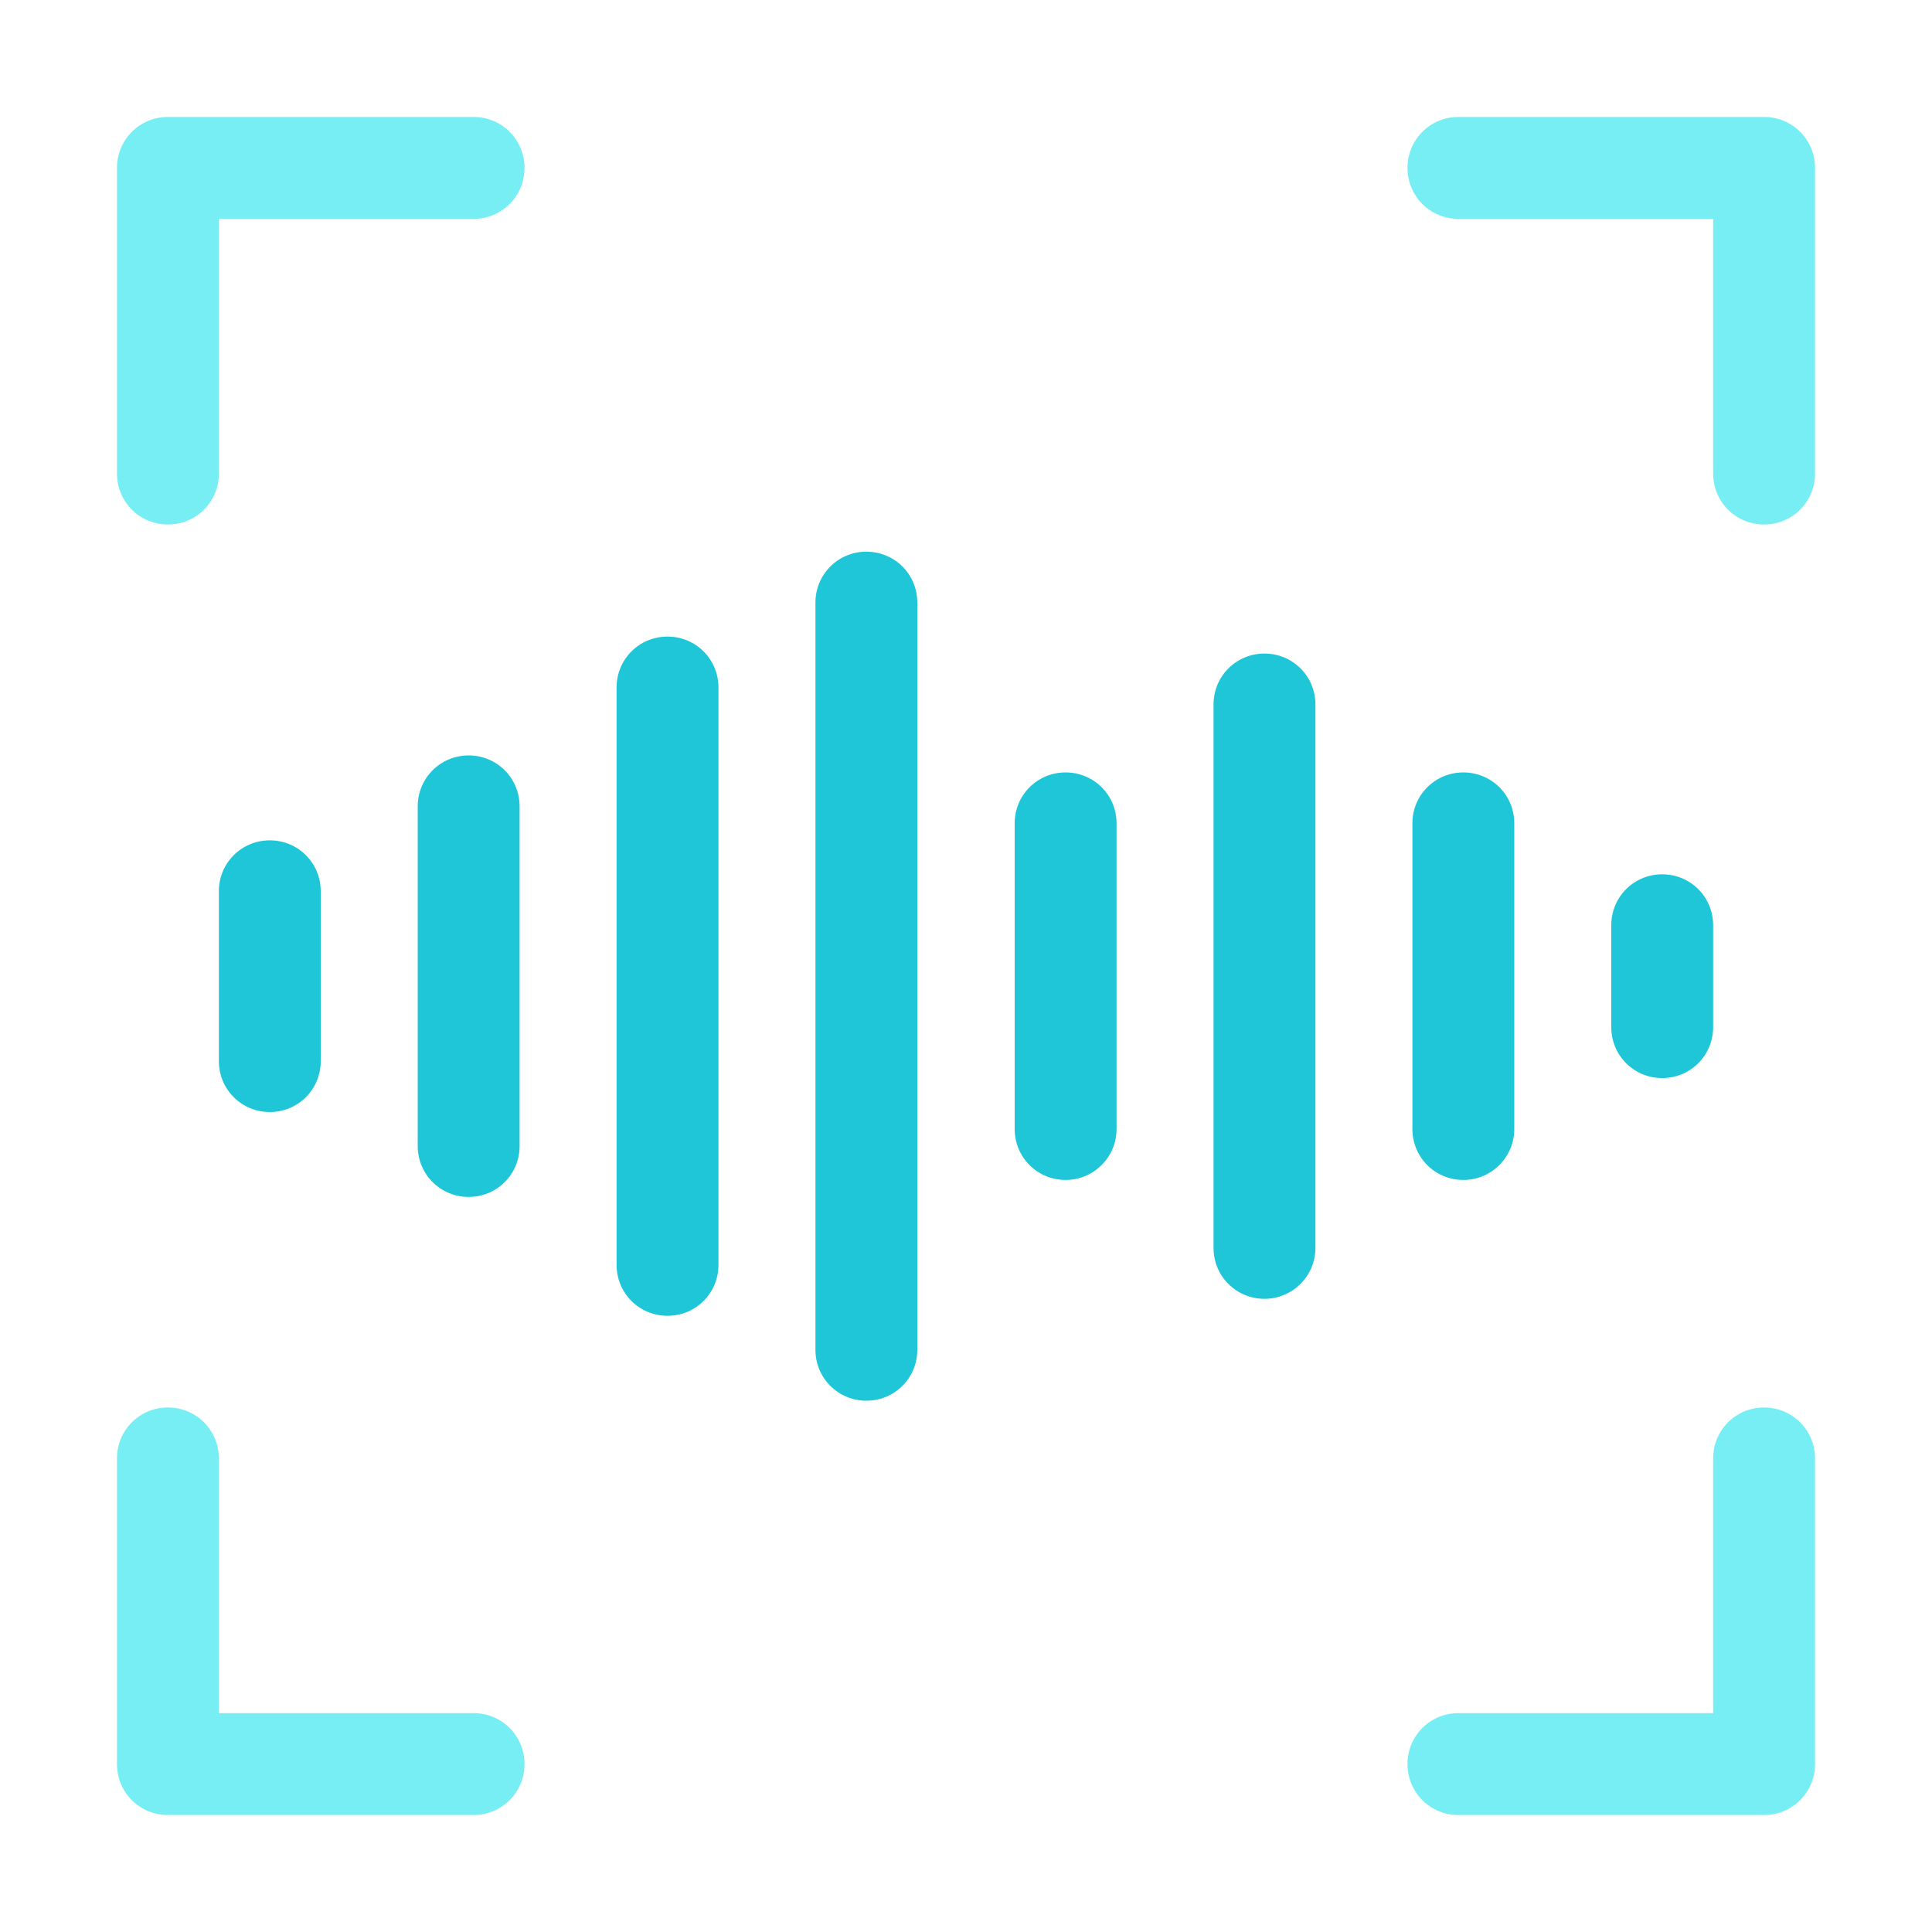
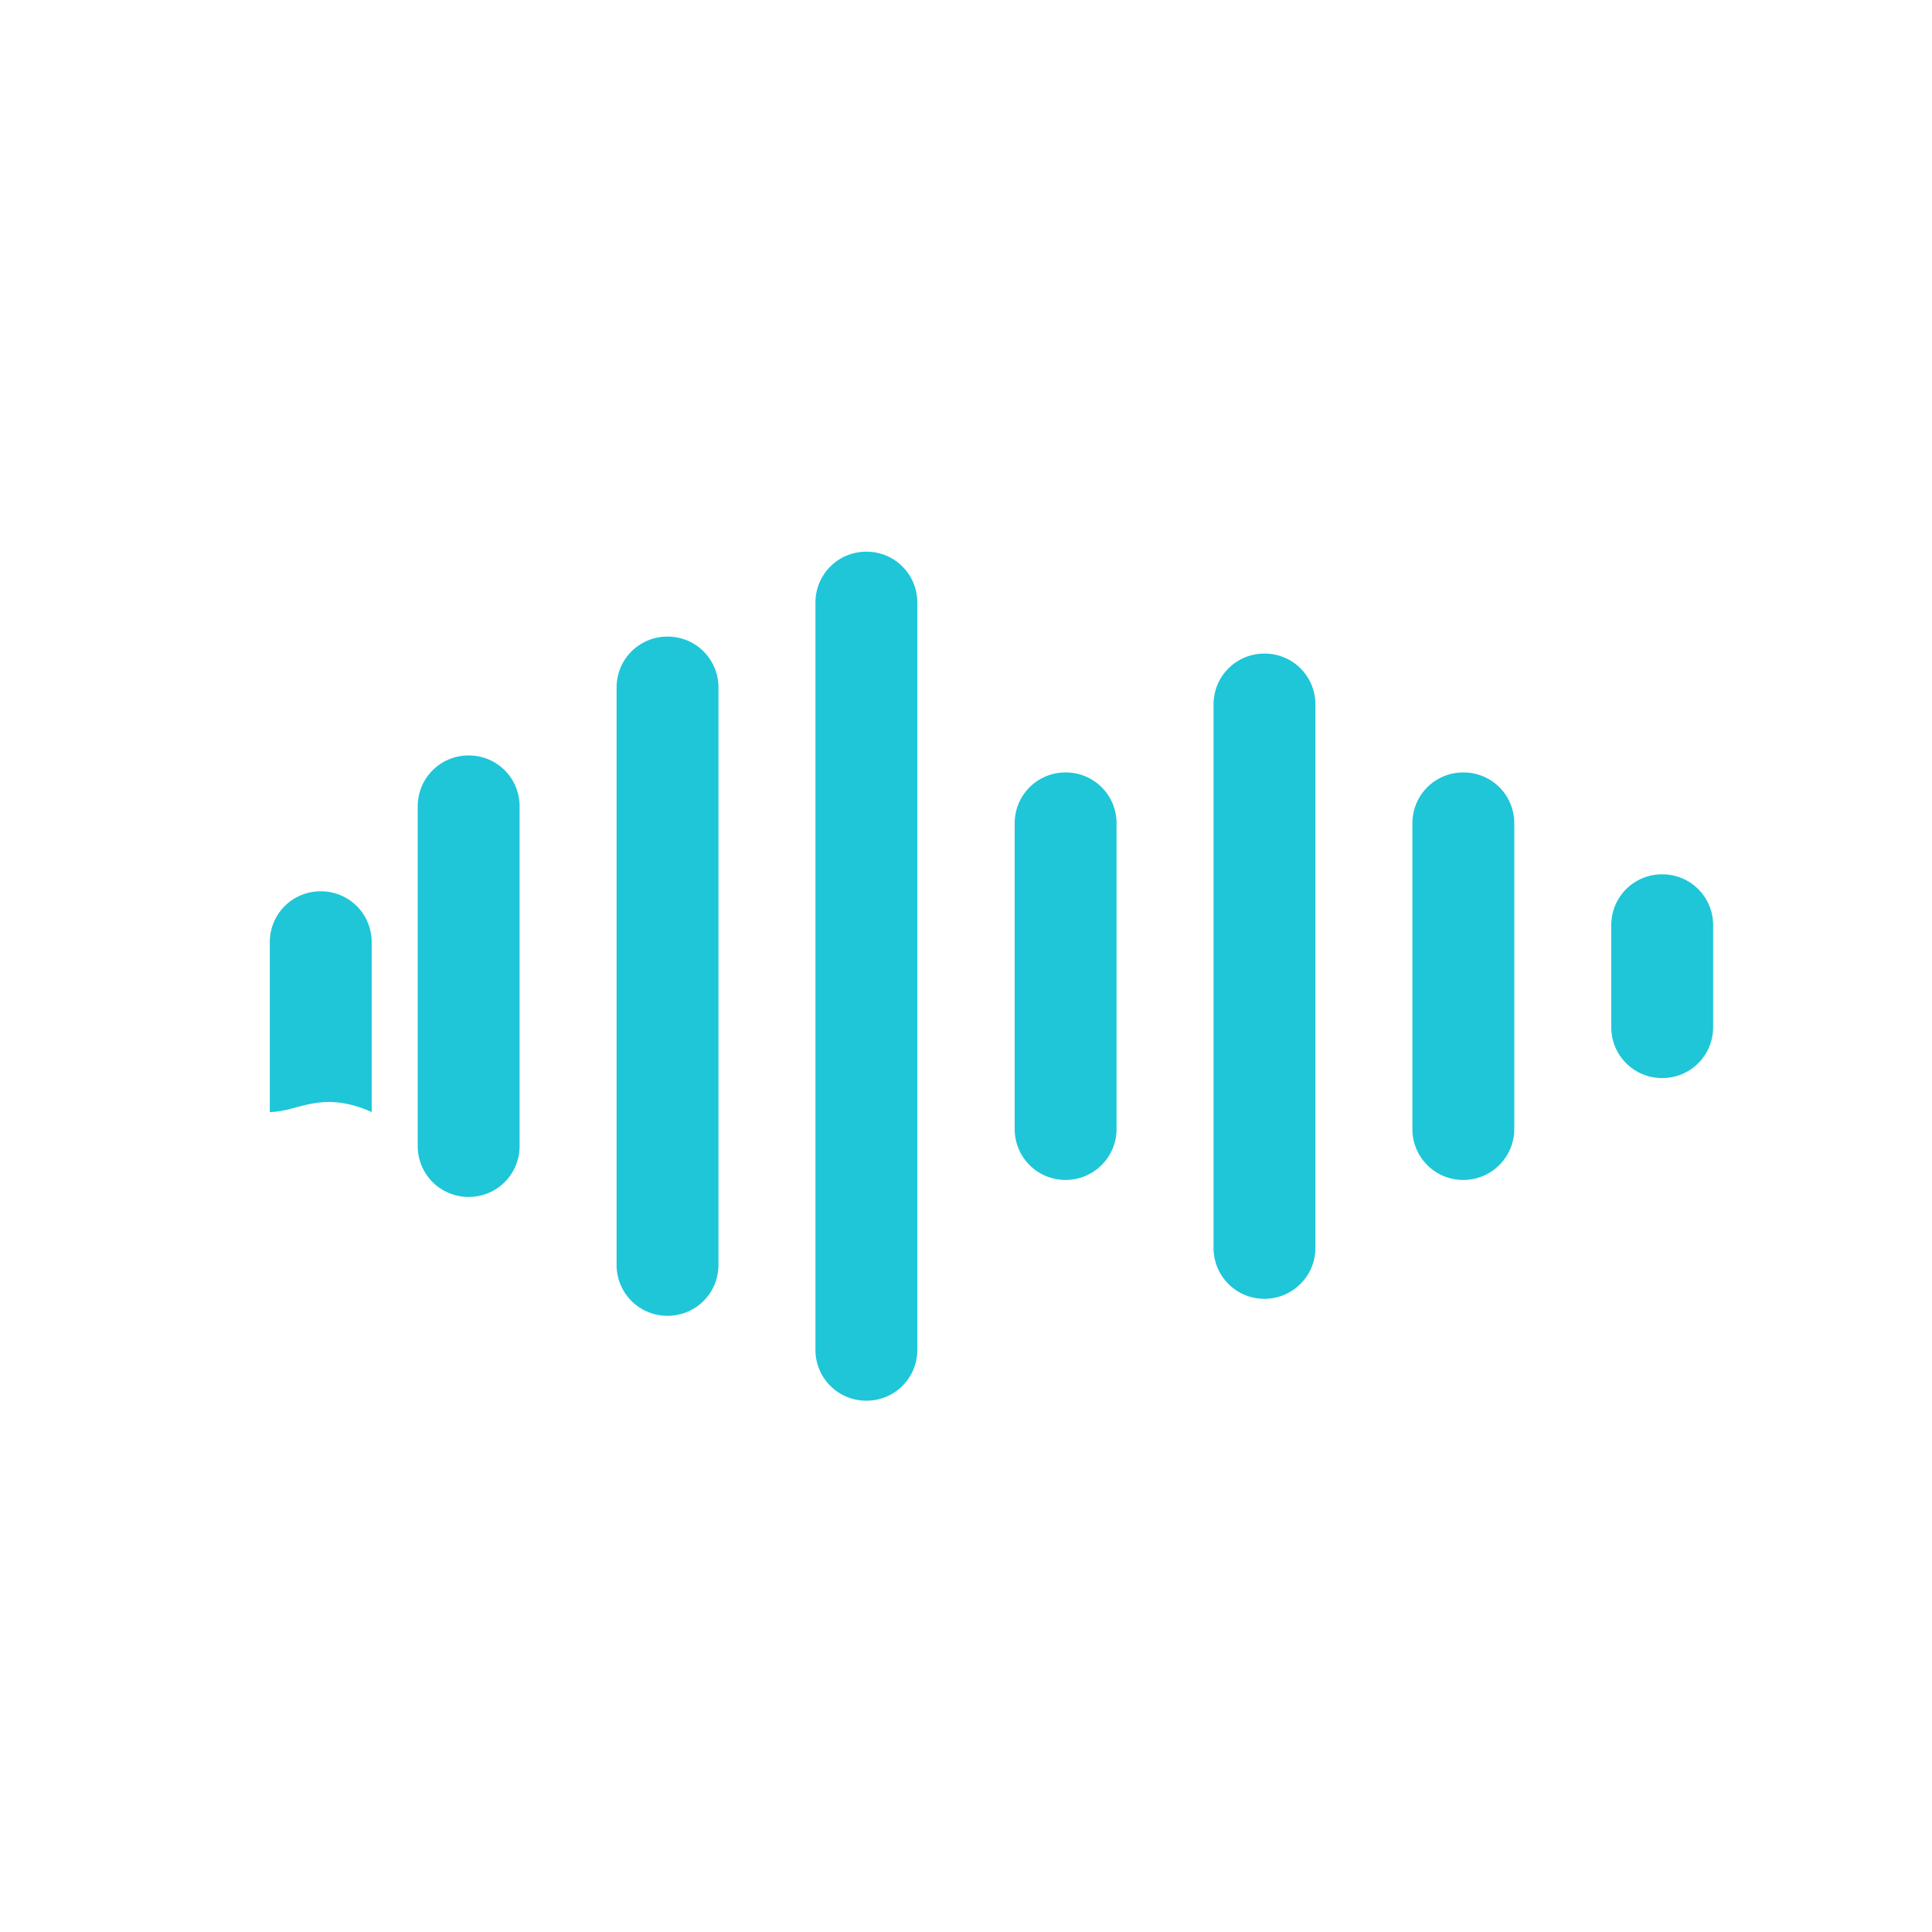
<svg xmlns="http://www.w3.org/2000/svg" version="1.1" id="Layer_1" x="0px" y="0px" viewBox="0 0 512 512" style="enable-background:new 0 0 512 512;" xml:space="preserve">
  <style type="text/css">
	.st0{fill:#1EC6D8;}
	.st1{fill:#76EEF3;}
</style>
-   <path class="st0" d="M440.5,285.7c-7.5,0-13.5-6-13.5-13.5c0,0,0,0,0,0v-27c0-7.5,6-13.5,13.5-13.5s13.5,6,13.5,13.5v27  C454,279.7,448,285.7,440.5,285.7C440.5,285.7,440.5,285.7,440.5,285.7z M387.8,312.7c-7.5,0-13.5-6-13.5-13.5c0,0,0,0,0,0v-81  c0-7.5,6-13.5,13.5-13.5s13.5,6,13.5,13.5v81C401.3,306.7,395.2,312.7,387.8,312.7C387.8,312.7,387.8,312.7,387.8,312.7z   M335.1,344.2c-7.5,0-13.5-6-13.5-13.5c0,0,0,0,0,0v-144c0-7.5,6-13.5,13.5-13.5s13.5,6,13.5,13.5v144  C348.6,338.2,342.5,344.2,335.1,344.2C335.1,344.2,335.1,344.2,335.1,344.2z M282.4,312.7c-7.5,0-13.5-6-13.5-13.5c0,0,0,0,0,0v-81  c0-7.5,6-13.5,13.5-13.5s13.5,6,13.5,13.5v81C295.9,306.7,289.8,312.7,282.4,312.7C282.4,312.7,282.4,312.7,282.4,312.7z   M229.6,371.2c-7.5,0-13.5-6-13.5-13.5c0,0,0,0,0,0v-198c0-7.5,6-13.5,13.5-13.5s13.5,6,13.5,13.5l0,0v198  C243.1,365.2,237.1,371.2,229.6,371.2C229.6,371.2,229.6,371.2,229.6,371.2z M176.9,348.7c-7.5,0-13.5-6-13.5-13.5c0,0,0,0,0,0v-153  c0-7.5,6-13.5,13.5-13.5s13.5,6,13.5,13.5v153C190.4,342.7,184.4,348.7,176.9,348.7C176.9,348.7,176.9,348.7,176.9,348.7z   M124.2,317.2c-7.5,0-13.5-6-13.5-13.5c0,0,0,0,0,0v-90c0-7.5,6-13.5,13.5-13.5s13.5,6,13.5,13.5v90  C137.7,311.2,131.7,317.2,124.2,317.2C124.2,317.2,124.2,317.2,124.2,317.2z M71.5,294.7c-7.5,0-13.5-6-13.5-13.5c0,0,0,0,0,0v-45  c0-7.5,6-13.5,13.5-13.5s13.5,6,13.5,13.5v45C85,288.7,79,294.7,71.5,294.7C71.5,294.7,71.5,294.7,71.5,294.7z" />
-   <path class="st1" d="M467.5,373c7.5,0,13.5,6,13.5,13.5c0,0,0,0,0,0v81c0,7.5-6,13.5-13.5,13.5c0,0,0,0,0,0h-81  c-7.5,0-13.5-6-13.5-13.5s6-13.5,13.5-13.5H454v-67.5C454,379,460,373,467.5,373C467.5,373,467.5,373,467.5,373z M139,467.5  c0,7.5-6,13.5-13.5,13.5c0,0,0,0,0,0h-81C37,481,31,475,31,467.5c0,0,0,0,0,0v-81c0-7.5,6-13.5,13.5-13.5S58,379,58,386.5V454h67.5  C133,454,139,460,139,467.5C139,467.5,139,467.5,139,467.5z M373,44.5c0-7.5,6-13.5,13.5-13.5c0,0,0,0,0,0h81  c7.5,0,13.5,6,13.5,13.5c0,0,0,0,0,0v81c0,7.5-6,13.5-13.5,13.5s-13.5-6-13.5-13.5V58h-67.5C379,58,373,52,373,44.5  C373,44.5,373,44.5,373,44.5z M44.5,139C37,139,31,133,31,125.5c0,0,0,0,0,0v-81C31,37,37,31,44.5,31c0,0,0,0,0,0h81  c7.5,0,13.5,6,13.5,13.5S133,58,125.5,58H58v67.5C58,133,52,139,44.5,139C44.5,139,44.5,139,44.5,139z" />
+   <path class="st0" d="M440.5,285.7c-7.5,0-13.5-6-13.5-13.5c0,0,0,0,0,0v-27c0-7.5,6-13.5,13.5-13.5s13.5,6,13.5,13.5v27  C454,279.7,448,285.7,440.5,285.7C440.5,285.7,440.5,285.7,440.5,285.7z M387.8,312.7c-7.5,0-13.5-6-13.5-13.5c0,0,0,0,0,0v-81  c0-7.5,6-13.5,13.5-13.5s13.5,6,13.5,13.5v81C401.3,306.7,395.2,312.7,387.8,312.7C387.8,312.7,387.8,312.7,387.8,312.7z   M335.1,344.2c-7.5,0-13.5-6-13.5-13.5c0,0,0,0,0,0v-144c0-7.5,6-13.5,13.5-13.5s13.5,6,13.5,13.5v144  C348.6,338.2,342.5,344.2,335.1,344.2C335.1,344.2,335.1,344.2,335.1,344.2z M282.4,312.7c-7.5,0-13.5-6-13.5-13.5c0,0,0,0,0,0v-81  c0-7.5,6-13.5,13.5-13.5s13.5,6,13.5,13.5v81C295.9,306.7,289.8,312.7,282.4,312.7C282.4,312.7,282.4,312.7,282.4,312.7z   M229.6,371.2c-7.5,0-13.5-6-13.5-13.5c0,0,0,0,0,0v-198c0-7.5,6-13.5,13.5-13.5s13.5,6,13.5,13.5l0,0v198  C243.1,365.2,237.1,371.2,229.6,371.2C229.6,371.2,229.6,371.2,229.6,371.2z M176.9,348.7c-7.5,0-13.5-6-13.5-13.5c0,0,0,0,0,0v-153  c0-7.5,6-13.5,13.5-13.5s13.5,6,13.5,13.5v153C190.4,342.7,184.4,348.7,176.9,348.7C176.9,348.7,176.9,348.7,176.9,348.7z   M124.2,317.2c-7.5,0-13.5-6-13.5-13.5c0,0,0,0,0,0v-90c0-7.5,6-13.5,13.5-13.5s13.5,6,13.5,13.5v90  C137.7,311.2,131.7,317.2,124.2,317.2C124.2,317.2,124.2,317.2,124.2,317.2z M71.5,294.7c0,0,0,0,0,0v-45  c0-7.5,6-13.5,13.5-13.5s13.5,6,13.5,13.5v45C85,288.7,79,294.7,71.5,294.7C71.5,294.7,71.5,294.7,71.5,294.7z" />
</svg>